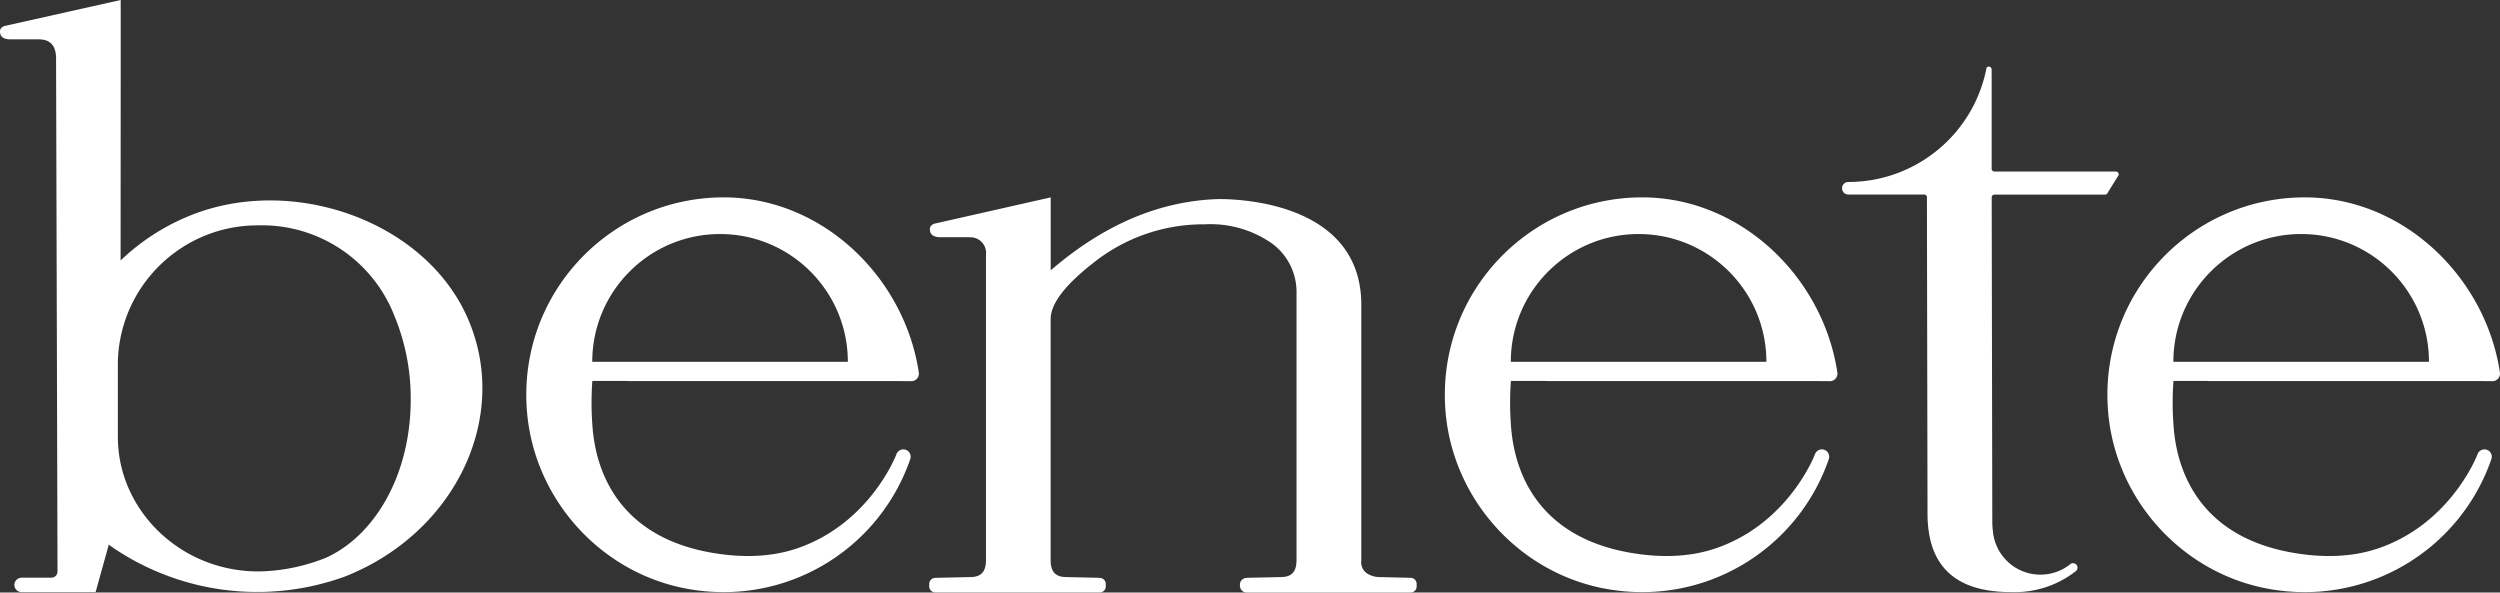
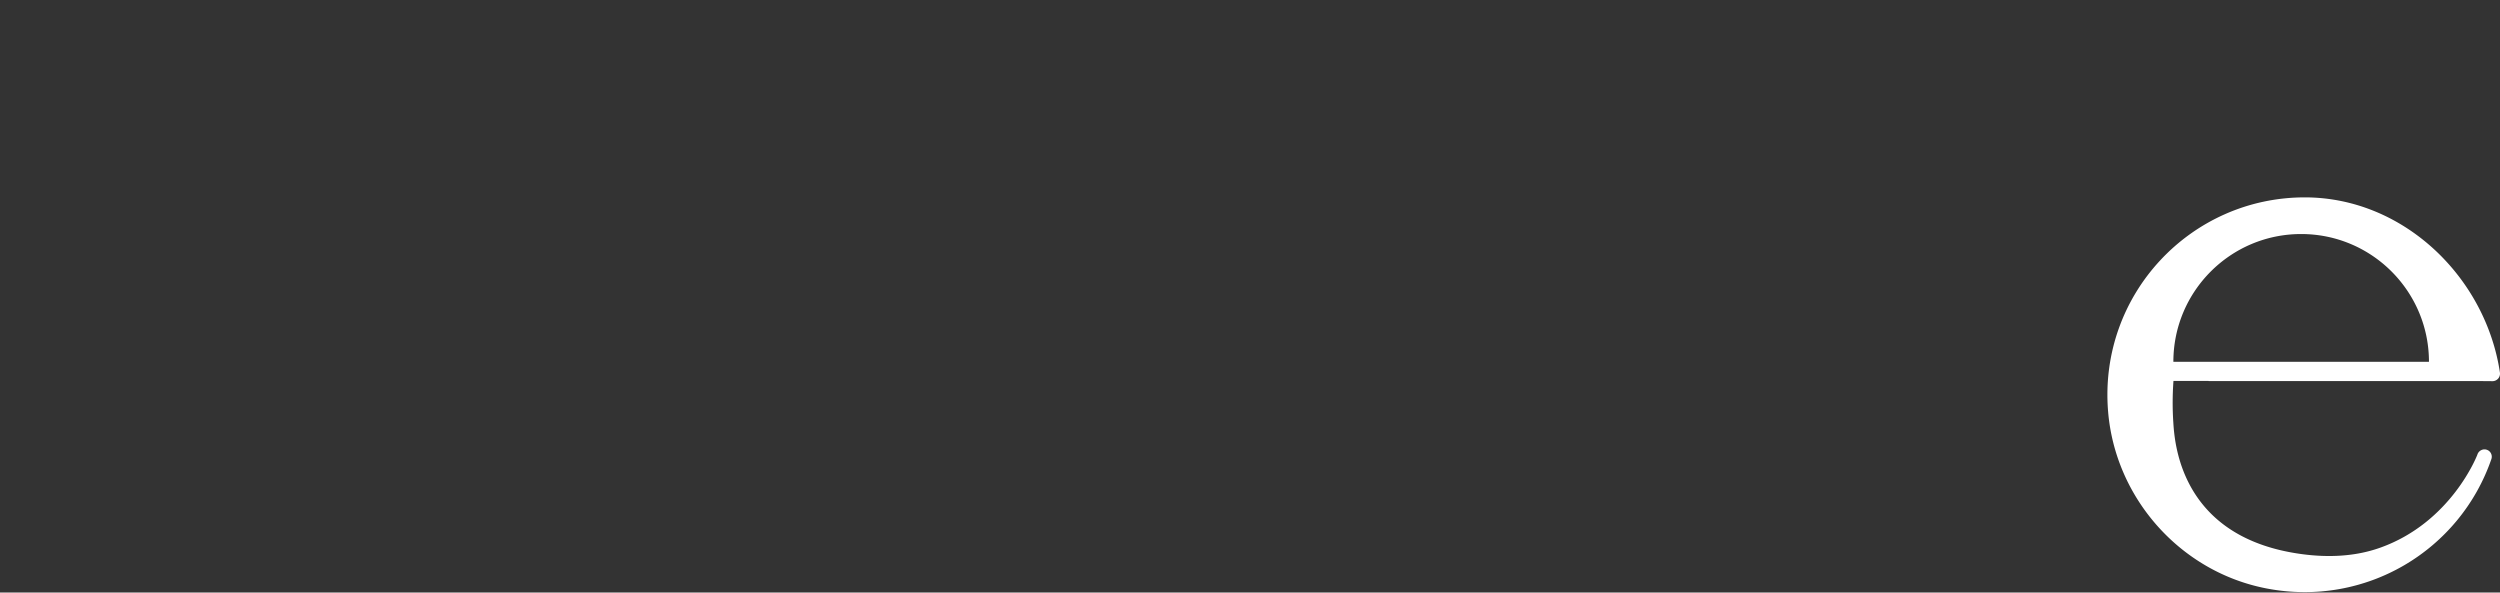
<svg xmlns="http://www.w3.org/2000/svg" viewBox="0 0 8357.21 1980.73">
  <rect x="0" y="0" width="8357.21" height="1980.73" fill="#333333" stroke="none" />
  <defs>
    <style>.cls-1{fill:#fff;}</style>
  </defs>
  <g id="Layer_2" data-name="Layer 2">
    <g id="Layer_1-2" data-name="Layer 1">
-       <path id="Path_18970" data-name="Path 18970" class="cls-1" d="M1564.44,1065.87c-143-330.74-595.32-486.67-938.61-341.29A733.35,733.35,0,0,0,403.14,870.73v-2.32l.36-664.22V0L16.86,86.48C5.67,89.65,0,96,0,105.45q0,26.16,36.08,26.13h93.75q56.41,0,57.61,61.38l4.81,1717.54a20.5,20.5,0,0,1-6.1,14.62,21,21,0,0,1-14.79,6.06H72.47a24.24,24.24,0,0,0-24.38,24.1h0a24.23,24.23,0,0,0,24.38,24.09H319.58l42.78-153.85.25-5.24A858.65,858.65,0,0,0,1153.77,1927C1520.09,1782,1707.49,1396.46,1564.44,1065.87Zm-477,799.54a80.29,80.29,0,0,1-7.56,2.92,630.23,630.23,0,0,1-209.22,41.82c-262.22,4.1-476.71-201.2-476.71-449.95v-249c5.2-254.51,213.13-458,467.69-457.83A475.1,475.1,0,0,1,1317.72,1054,721.4,721.4,0,0,1,1373,1335.58C1372.94,1589.6,1250.74,1793.33,1087.4,1865.41Z" />
-       <path id="Path_18972" data-name="Path 18972" class="cls-1" d="M4550.68,1019.06V1872.5a45.74,45.74,0,0,0,19.25,44.53,80.85,80.85,0,0,0,38.46,12l103.38,2.39a20.41,20.41,0,0,1,2.46.21h1.21a20.25,20.25,0,0,1,20.25,20.25v8.59a20.25,20.25,0,0,1-20.25,20.25h-548a22.53,22.53,0,0,1-22.53-22.53h0v-3.89a22.49,22.49,0,0,1,22.49-22.49h0a27.39,27.39,0,0,1,3.39-.32l110.5-2.39c35.22,0,52.83-16.43,52.83-56.5V982.88A201.21,201.21,0,0,0,4250,812.38a360.12,360.12,0,0,0-223.55-62.5,589.22,589.22,0,0,0-372.56,129.76q-141.74,110.51-141.73,187.51v805.46c0,40.1,17.61,56.5,52.86,56.5l108.19,2.39a20.48,20.48,0,0,1,3,.32h0a20.25,20.25,0,0,1,20.25,20.25v8.23a20.24,20.24,0,0,1-20.25,20.25H3126.52a20.24,20.24,0,0,1-20.25-20.25v-8.23a20.25,20.25,0,0,1,20.25-20.25h2.71a27.41,27.41,0,0,1,3.38-.32l110.51-2.39c35.22,0,52.86-16.43,52.86-56.5V851.3a52.12,52.12,0,0,0-45.78-57.76,51,51,0,0,0-5.66-.34l-6.41-.18h-93.58q-36,0-36.07-26.45,0-14.45,16.86-19.25l387-87.52V903.7c184.29-158.65,368.73-230.24,552.82-238C4065.12,665.72,4550.68,646,4550.68,1019.06Z" />
-       <path id="Path_18974" data-name="Path 18974" class="cls-1" d="M6941,1887.4a14.9,14.9,0,0,0-20.25-1.49,159.49,159.49,0,0,1-258.66-109.76,282.66,282.66,0,0,1-2.07-34.65l-2-1081.59a9.41,9.41,0,0,1,9.41-9.41h369.67a9.42,9.42,0,0,0,9-6.74l36-58.07a9.4,9.4,0,0,0-6.16-11.79,9.59,9.59,0,0,0-2.86-.44H6667.26a9.41,9.41,0,0,1-9.41-9.41h0V232.35a9.74,9.74,0,0,0-6.56-9.34,9.34,9.34,0,0,0-10.44,3.39c-42.5,221.62-236.34,381.86-462,381.93h-.21A20.74,20.74,0,0,0,6157.86,629v.71a20.54,20.54,0,0,0,20.53,20.54h253.67a9.4,9.4,0,0,1,9.41,9.41h0l2,1057.63q0,262,278.87,262a332.44,332.44,0,0,0,217.16-70.19,15,15,0,0,0,2-21.08c-.21-.25-.43-.5-.66-.73Z" />
-       <path id="Path_18971" data-name="Path 18971" class="cls-1" d="M2669.29,1831.56c-82.56,29.08-171.74,32.51-258.51,21-395.42-52.31-425.88-353-431-438.49a1004.19,1004.19,0,0,1,.35-140.6h117.25l.61.36h901.27l46.52.39a25.18,25.18,0,0,0,25.56-29.58c-47.66-317-321-584.2-651.14-584.84-382.9-.62-690.15,325-658.65,714.74,23.56,291.53,242.72,537.43,529.95,592.63,330.75,63.57,645.86-126.57,751.36-432.4a24.52,24.52,0,0,0-23.06-32.58,25.21,25.21,0,0,0-23.85,18S2909.77,1746.86,2669.29,1831.56Zm-689.45-622c0-235.94,191.26-427.2,427.2-427.2s427.2,191.26,427.2,427.2Z" />
-       <path id="Path_18971-2" data-name="Path 18971" class="cls-1" d="M5739.92,1831.56c-82.56,29.08-171.74,32.51-258.51,21-395.43-52.31-425.88-353-431-438.49a1004.19,1004.19,0,0,1,.35-140.6H5168l.6.36h901.28l46.52.39a25.18,25.18,0,0,0,25.56-29.58c-47.66-317-321-584.2-651.14-584.84-382.9-.62-690.15,325-658.65,714.74,23.56,291.53,242.72,537.43,529.95,592.63,330.75,63.57,645.86-126.57,751.36-432.4a24.52,24.52,0,0,0-23.06-32.58,25.2,25.2,0,0,0-23.85,18S5980.4,1746.86,5739.92,1831.56Zm-689.45-622c0-235.94,191.26-427.2,427.2-427.2s427.2,191.26,427.2,427.2Z" />
      <path id="Path_18971-3" data-name="Path 18971" class="cls-1" d="M7954.77,1831.56c-82.55,29.08-171.73,32.51-258.5,21-395.43-52.31-425.88-353-431-438.49a1005.72,1005.72,0,0,1,.36-140.6h117.24l.61.36h901.28l46.52.39a25.18,25.18,0,0,0,25.56-29.58c-47.66-317-321-584.2-651.14-584.84-382.9-.62-690.15,325-658.66,714.74,23.57,291.53,242.72,537.43,529.95,592.63,330.76,63.57,645.86-126.57,751.37-432.4a24.52,24.52,0,0,0-23.07-32.58,25.21,25.21,0,0,0-23.85,18S8195.26,1746.86,7954.77,1831.56Zm-689.45-622c0-235.94,191.27-427.2,427.21-427.2s427.2,191.26,427.2,427.2Z" />
    </g>
  </g>
</svg>